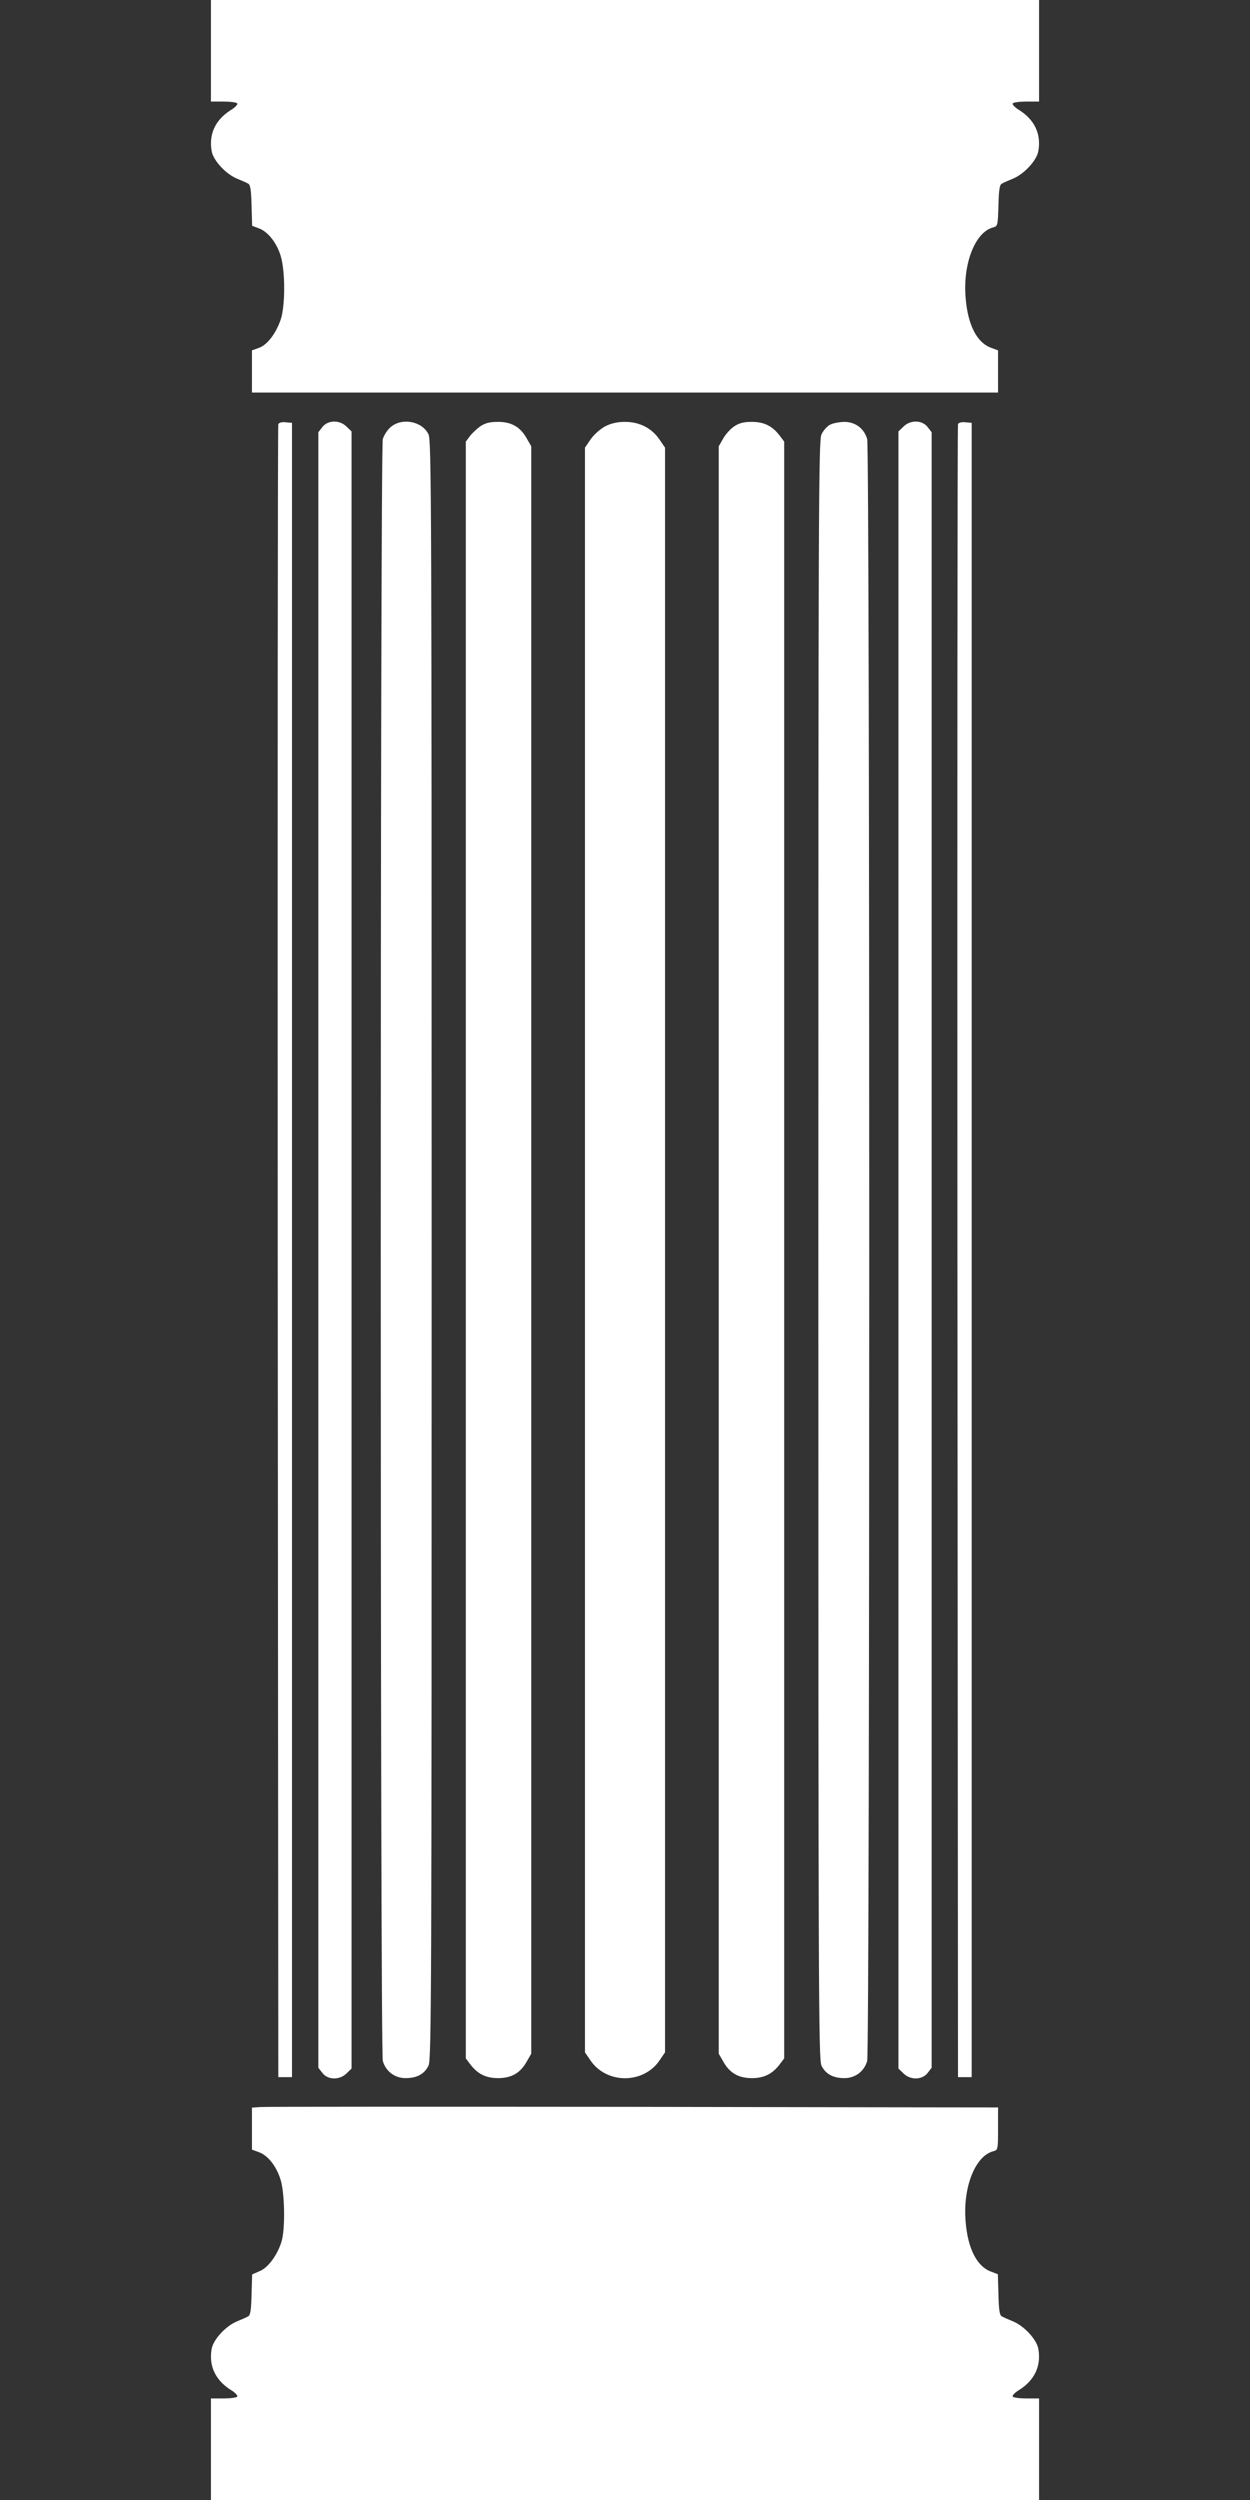
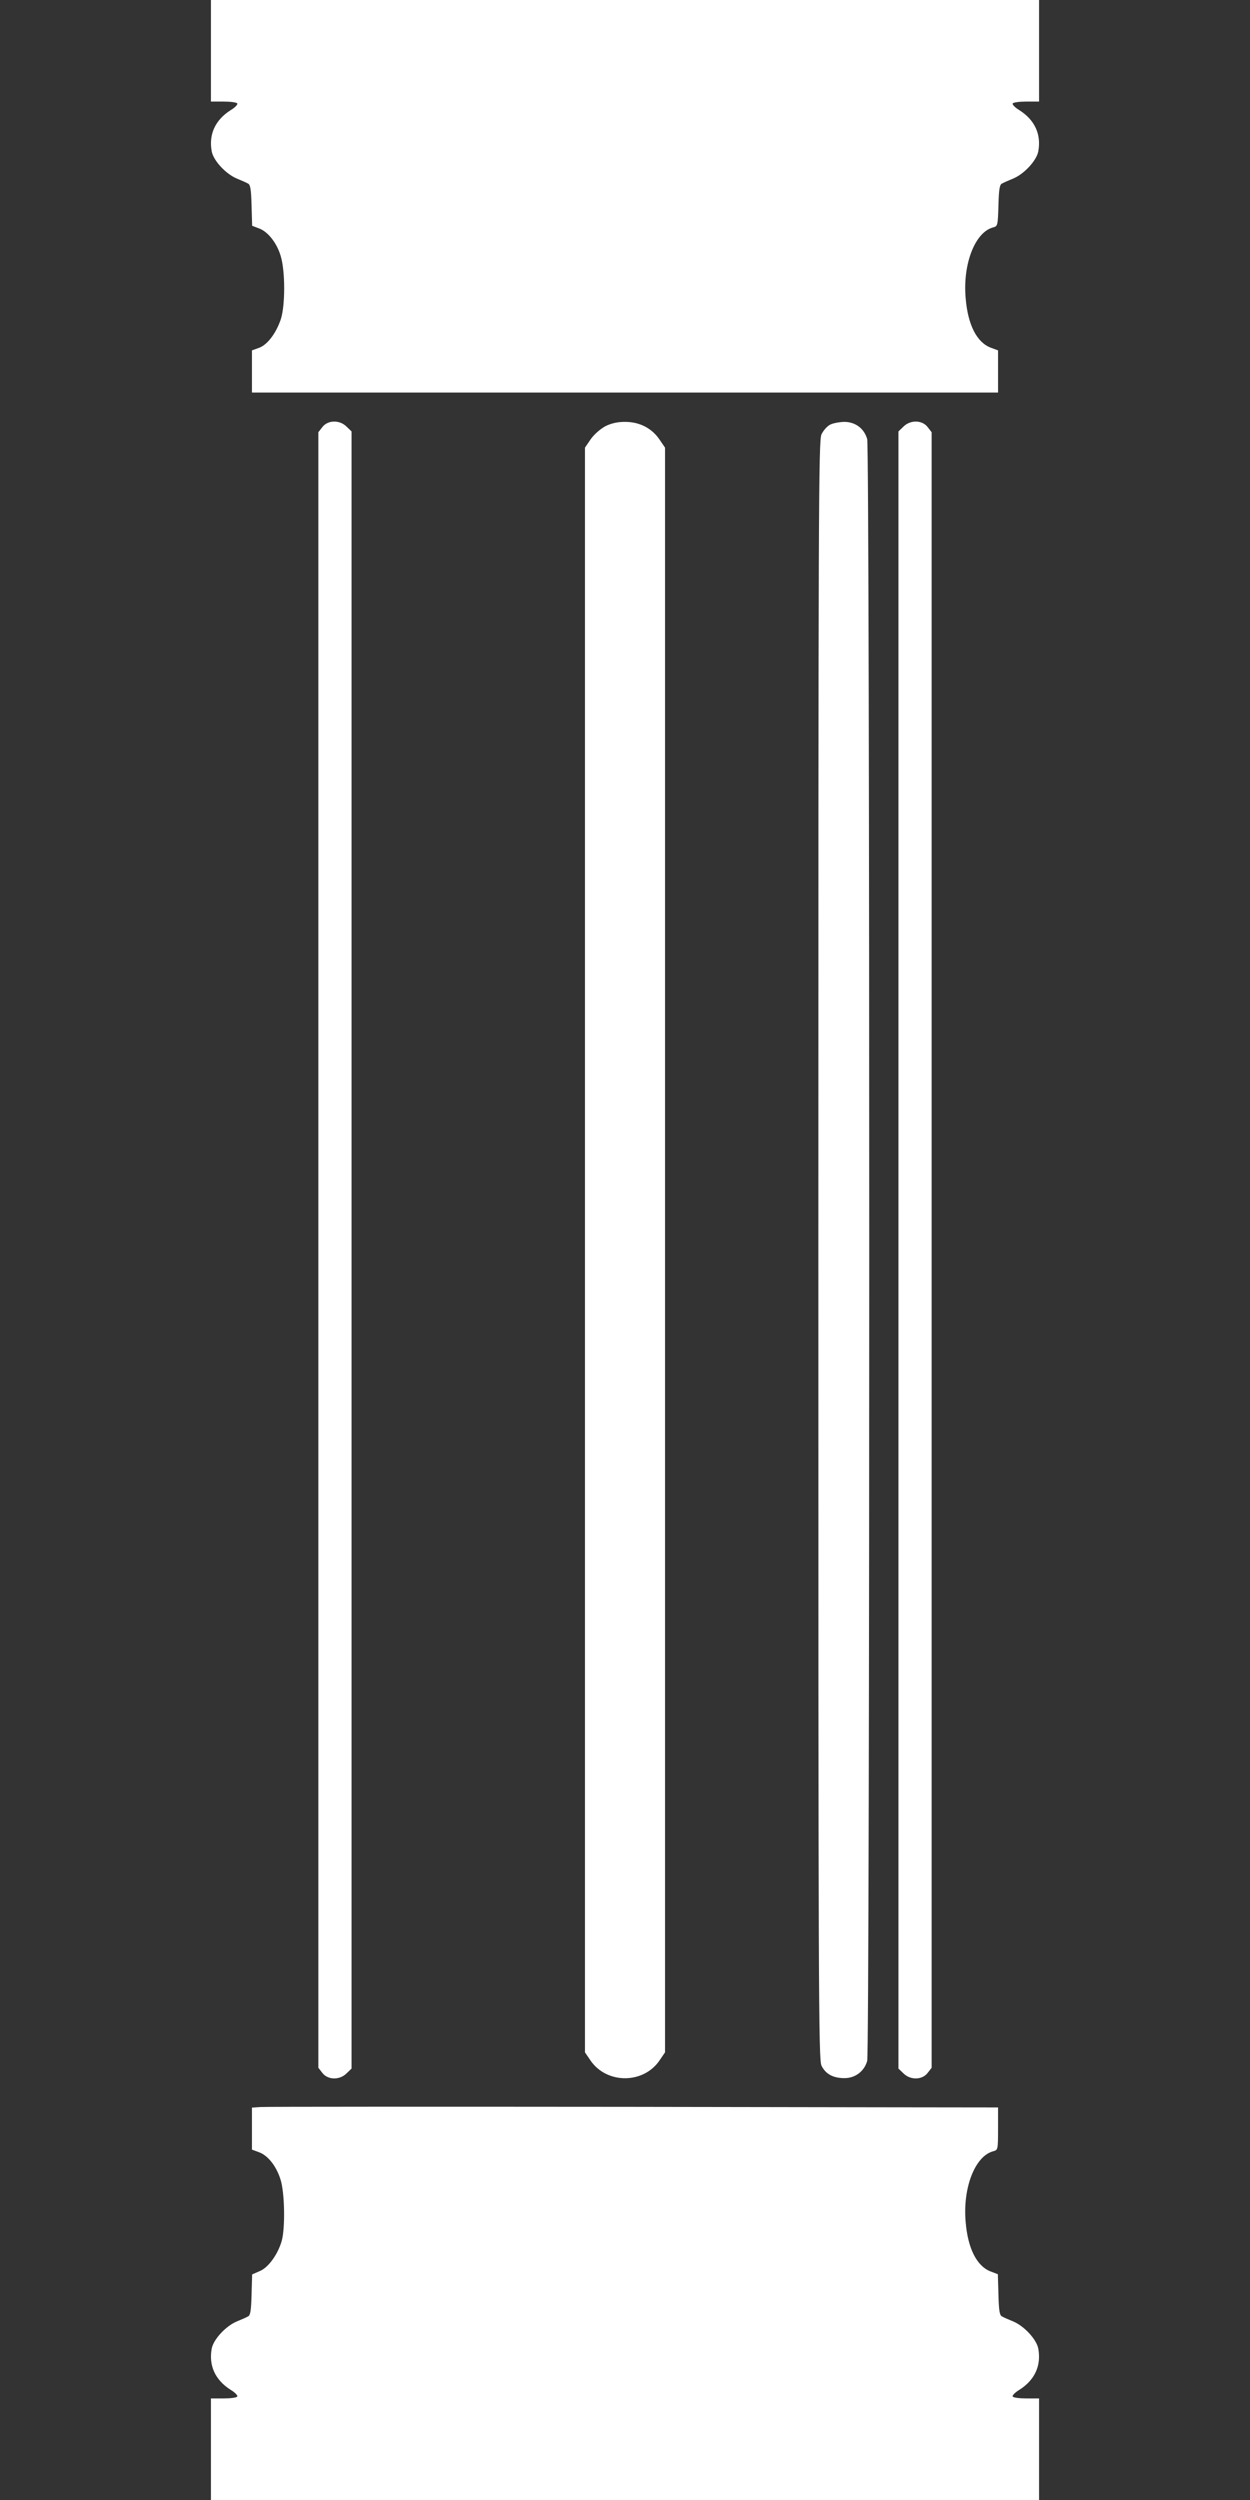
<svg xmlns="http://www.w3.org/2000/svg" version="1.0" width="640pt" height="1280pt" viewBox="0 0 640 1280" preserveAspectRatio="xMidYMid meet">
  <rect x="0" y="0" width="640" height="1280" fill="#333333" stroke="none" />
  <g transform="translate(0,1280) scale(0.1,-0.1)" fill="#ffffff" stroke="none">
    <path d="M1080 12540 l0 -260 64 0 c36 0 68 -4 71 -10 3 -5 -12 -21 -34 -34 -79 -50 -113 -124 -97 -211 9 -48 73 -116 128 -139 24 -10 50 -21 58 -26 12 -5 16 -31 18 -112 l3 -104 34 -13 c46 -16 92 -74 112 -141 24 -77 24 -257 0 -327 -25 -72 -69 -129 -111 -144 l-36 -13 0 -108 0 -108 40 0 c22 0 863 0 1870 0 1007 0 1848 0 1870 0 l40 0 0 108 0 108 -35 13 c-73 26 -120 117 -131 256 -15 175 49 338 142 361 22 6 23 11 26 111 2 82 6 108 18 113 8 5 34 16 58 26 55 23 119 91 128 139 16 87 -18 161 -97 211 -22 13 -37 29 -34 34 3 6 35 10 71 10 l64 0 0 260 0 260 -2120 0 -2120 0 0 -260z" />
-     <path d="M1425 10628 c-3 -7 -4 -1914 -3 -4238 l3 -4225 35 0 35 0 0 4235 0 4235 -33 3 c-20 2 -34 -2 -37 -10z" />
    <path d="M1651 10614 l-21 -27 0 -4187 0 -4187 21 -27 c28 -36 89 -37 124 -1 l25 24 0 4191 0 4191 -25 24 c-35 36 -96 35 -124 -1z" />
-     <path d="M2001 10614 c-17 -14 -35 -42 -41 -62 -14 -52 -14 -8252 0 -8304 15 -53 61 -88 116 -88 59 0 97 21 118 64 15 31 16 363 16 4176 0 3813 -1 4145 -16 4176 -32 67 -135 87 -193 38z" />
-     <path d="M2460 10618 c-18 -13 -43 -36 -54 -51 l-21 -28 0 -4139 0 -4139 21 -28 c38 -51 81 -73 144 -73 69 0 114 26 147 85 l23 40 0 4115 0 4115 -23 40 c-33 59 -78 85 -147 85 -43 0 -65 -6 -90 -22z" />
    <path d="M3100 10618 c-26 -14 -57 -41 -75 -66 l-30 -44 0 -4108 0 -4108 30 -44 c83 -118 267 -118 350 0 l30 44 0 4108 0 4108 -30 44 c-40 57 -102 88 -175 88 -38 0 -70 -7 -100 -22z" />
-     <path d="M3759 10617 c-18 -12 -44 -40 -56 -62 l-23 -40 0 -4115 0 -4115 23 -40 c33 -59 78 -85 147 -85 63 0 106 22 144 73 l21 28 0 4139 0 4139 -21 28 c-38 51 -81 73 -144 73 -43 0 -65 -6 -91 -23z" />
    <path d="M4249 10625 c-15 -8 -34 -30 -43 -49 -15 -31 -16 -367 -16 -4176 0 -3813 1 -4145 16 -4176 21 -43 59 -64 118 -64 55 0 101 35 116 88 14 52 14 8252 0 8304 -16 55 -61 88 -118 88 -26 -1 -59 -7 -73 -15z" />
    <path d="M4625 10615 l-25 -24 0 -4191 0 -4191 25 -24 c35 -36 96 -35 124 1 l21 27 0 4187 0 4187 -21 27 c-28 36 -89 37 -124 1z" />
-     <path d="M4905 10628 c-3 -7 -4 -1914 -3 -4238 l3 -4225 35 0 35 0 0 4235 0 4235 -33 3 c-20 2 -34 -2 -37 -10z" />
    <path d="M1333 2012 l-43 -3 0 -108 0 -107 35 -13 c46 -16 89 -70 111 -139 22 -67 25 -252 6 -317 -20 -68 -68 -135 -112 -153 l-39 -17 -3 -104 c-2 -80 -6 -106 -18 -111 -8 -5 -34 -16 -58 -26 -55 -23 -119 -91 -128 -139 -16 -87 18 -161 97 -211 22 -13 37 -29 34 -34 -3 -6 -35 -10 -71 -10 l-64 0 0 -260 0 -260 2120 0 2120 0 0 260 0 260 -64 0 c-36 0 -68 4 -71 10 -3 5 12 21 34 34 79 50 113 124 97 211 -9 48 -73 116 -128 139 -24 10 -50 21 -58 26 -12 5 -16 31 -18 112 l-3 104 -34 13 c-73 26 -120 118 -131 256 -15 176 49 338 143 361 22 6 23 9 23 115 l0 109 -37 0 c-21 0 -861 1 -1868 3 -1007 1 -1849 1 -1872 -1z" />
  </g>
</svg>